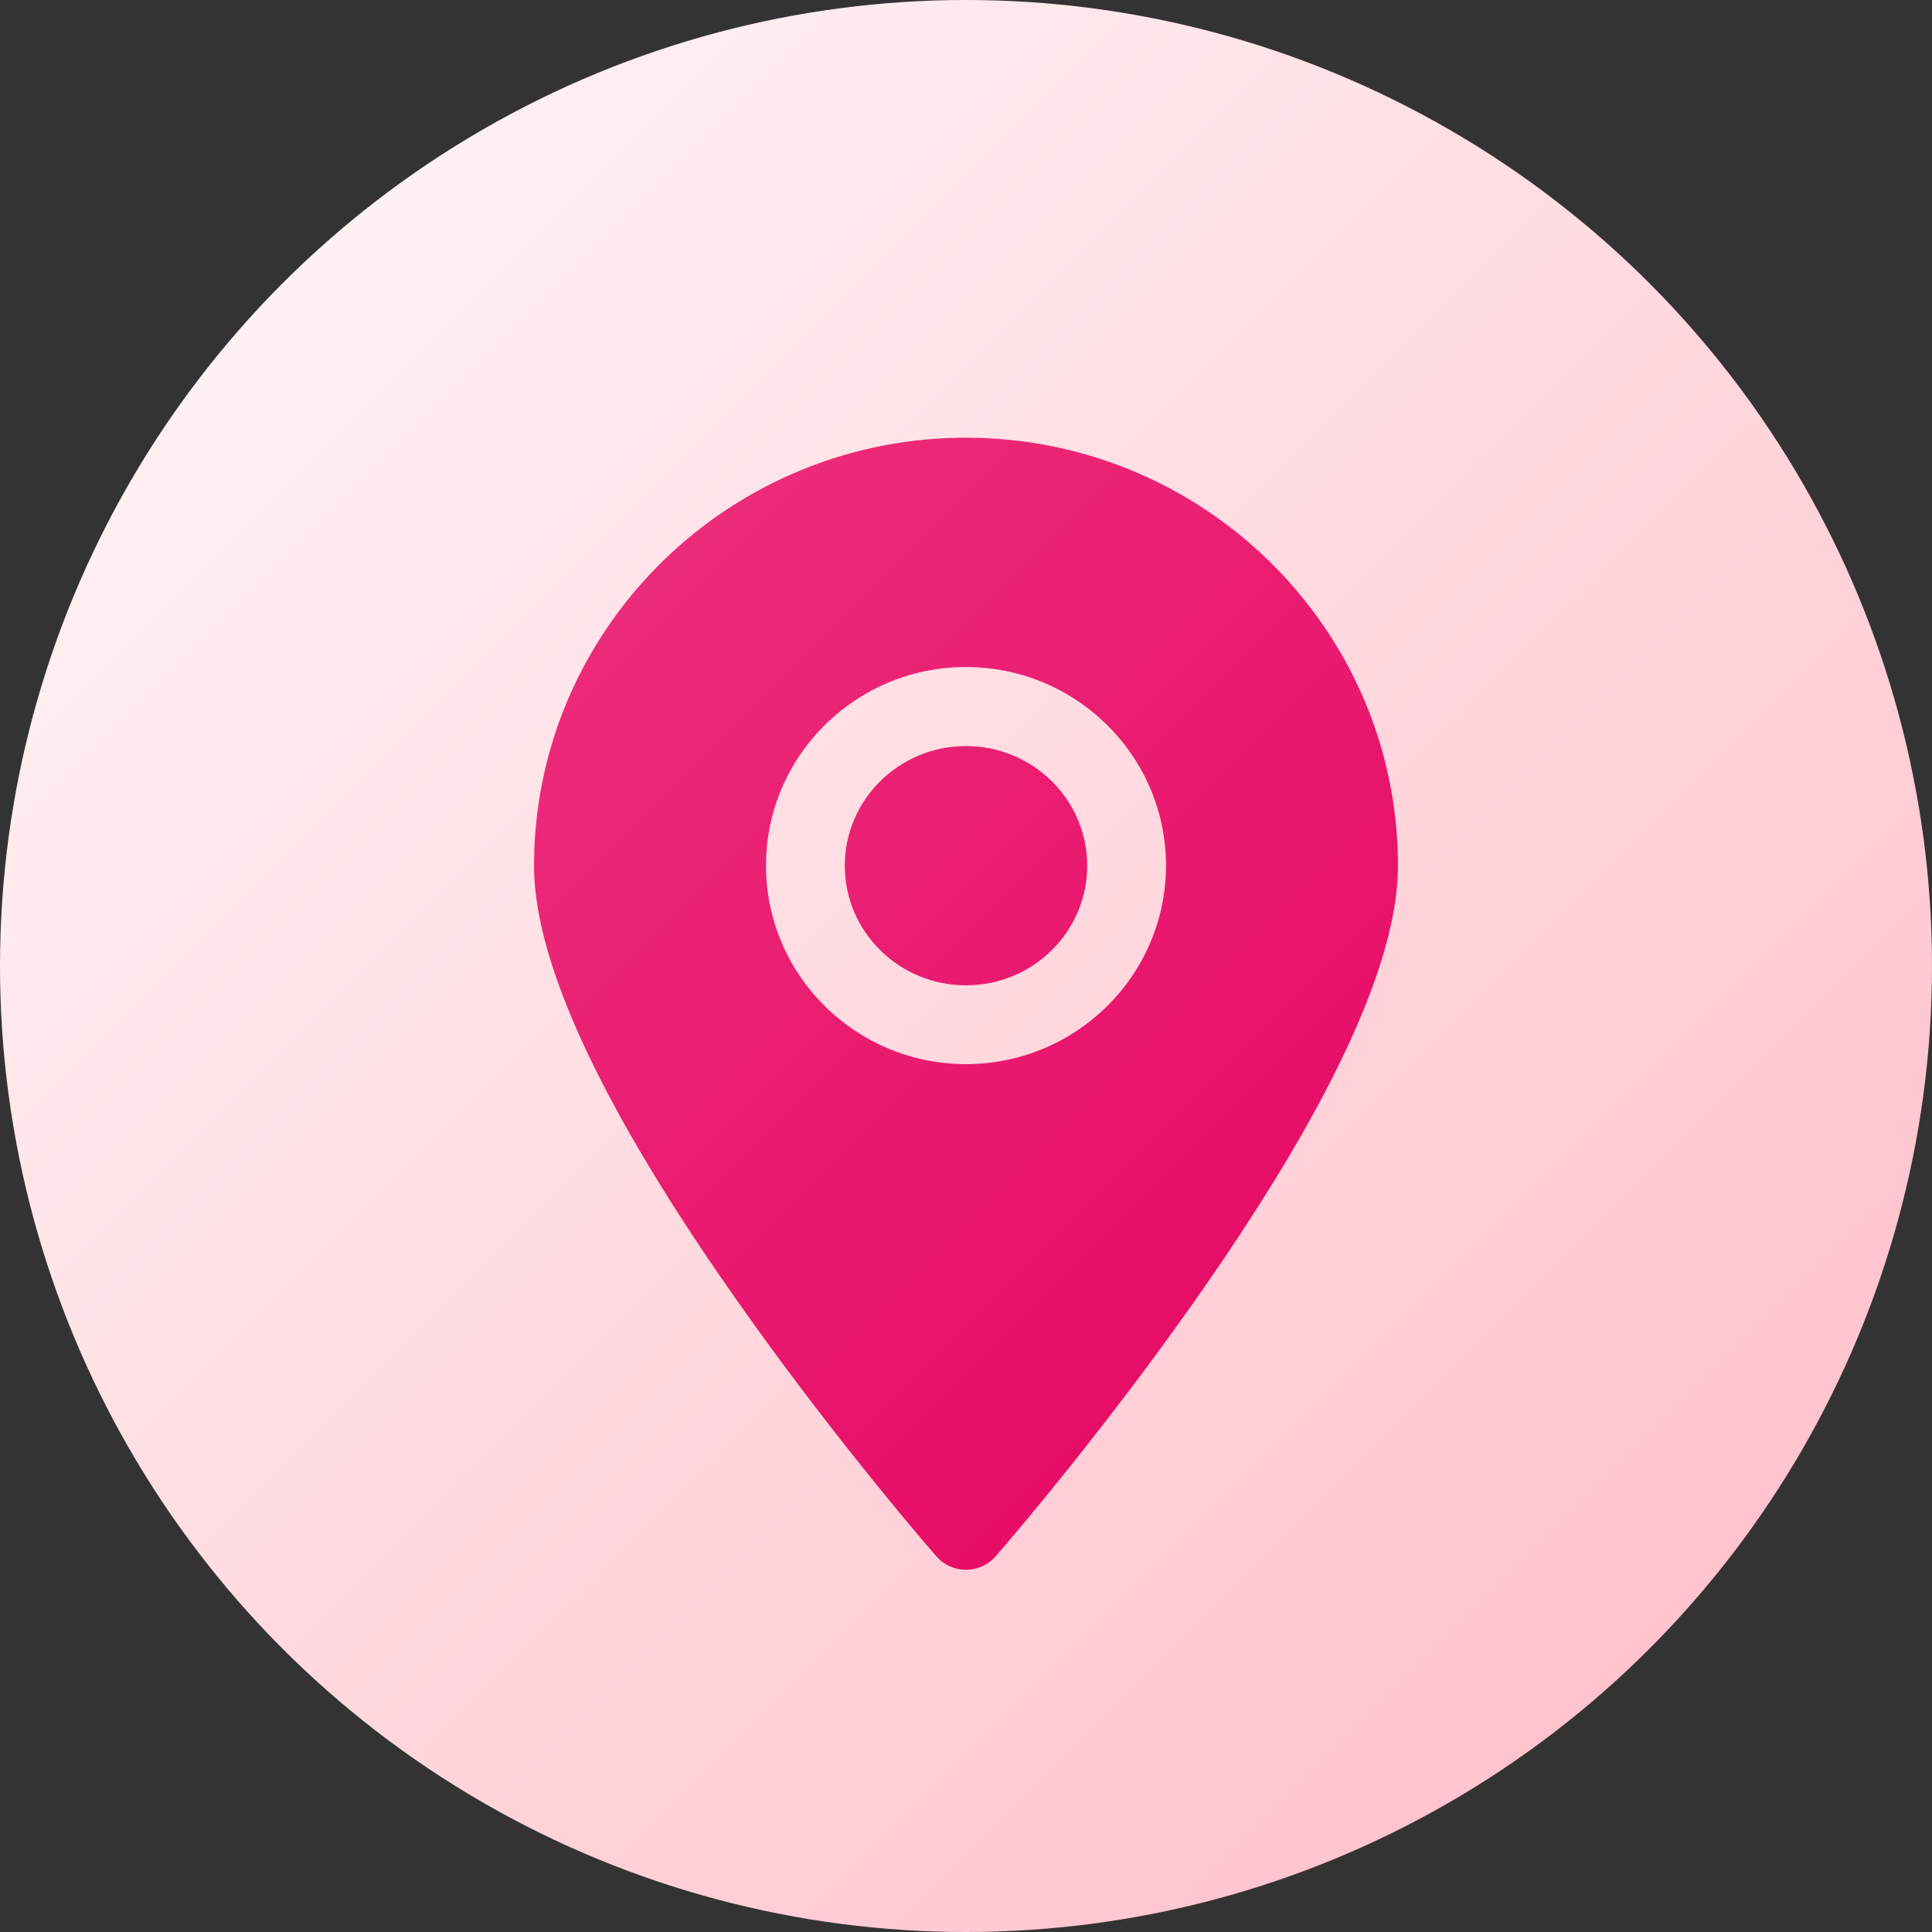
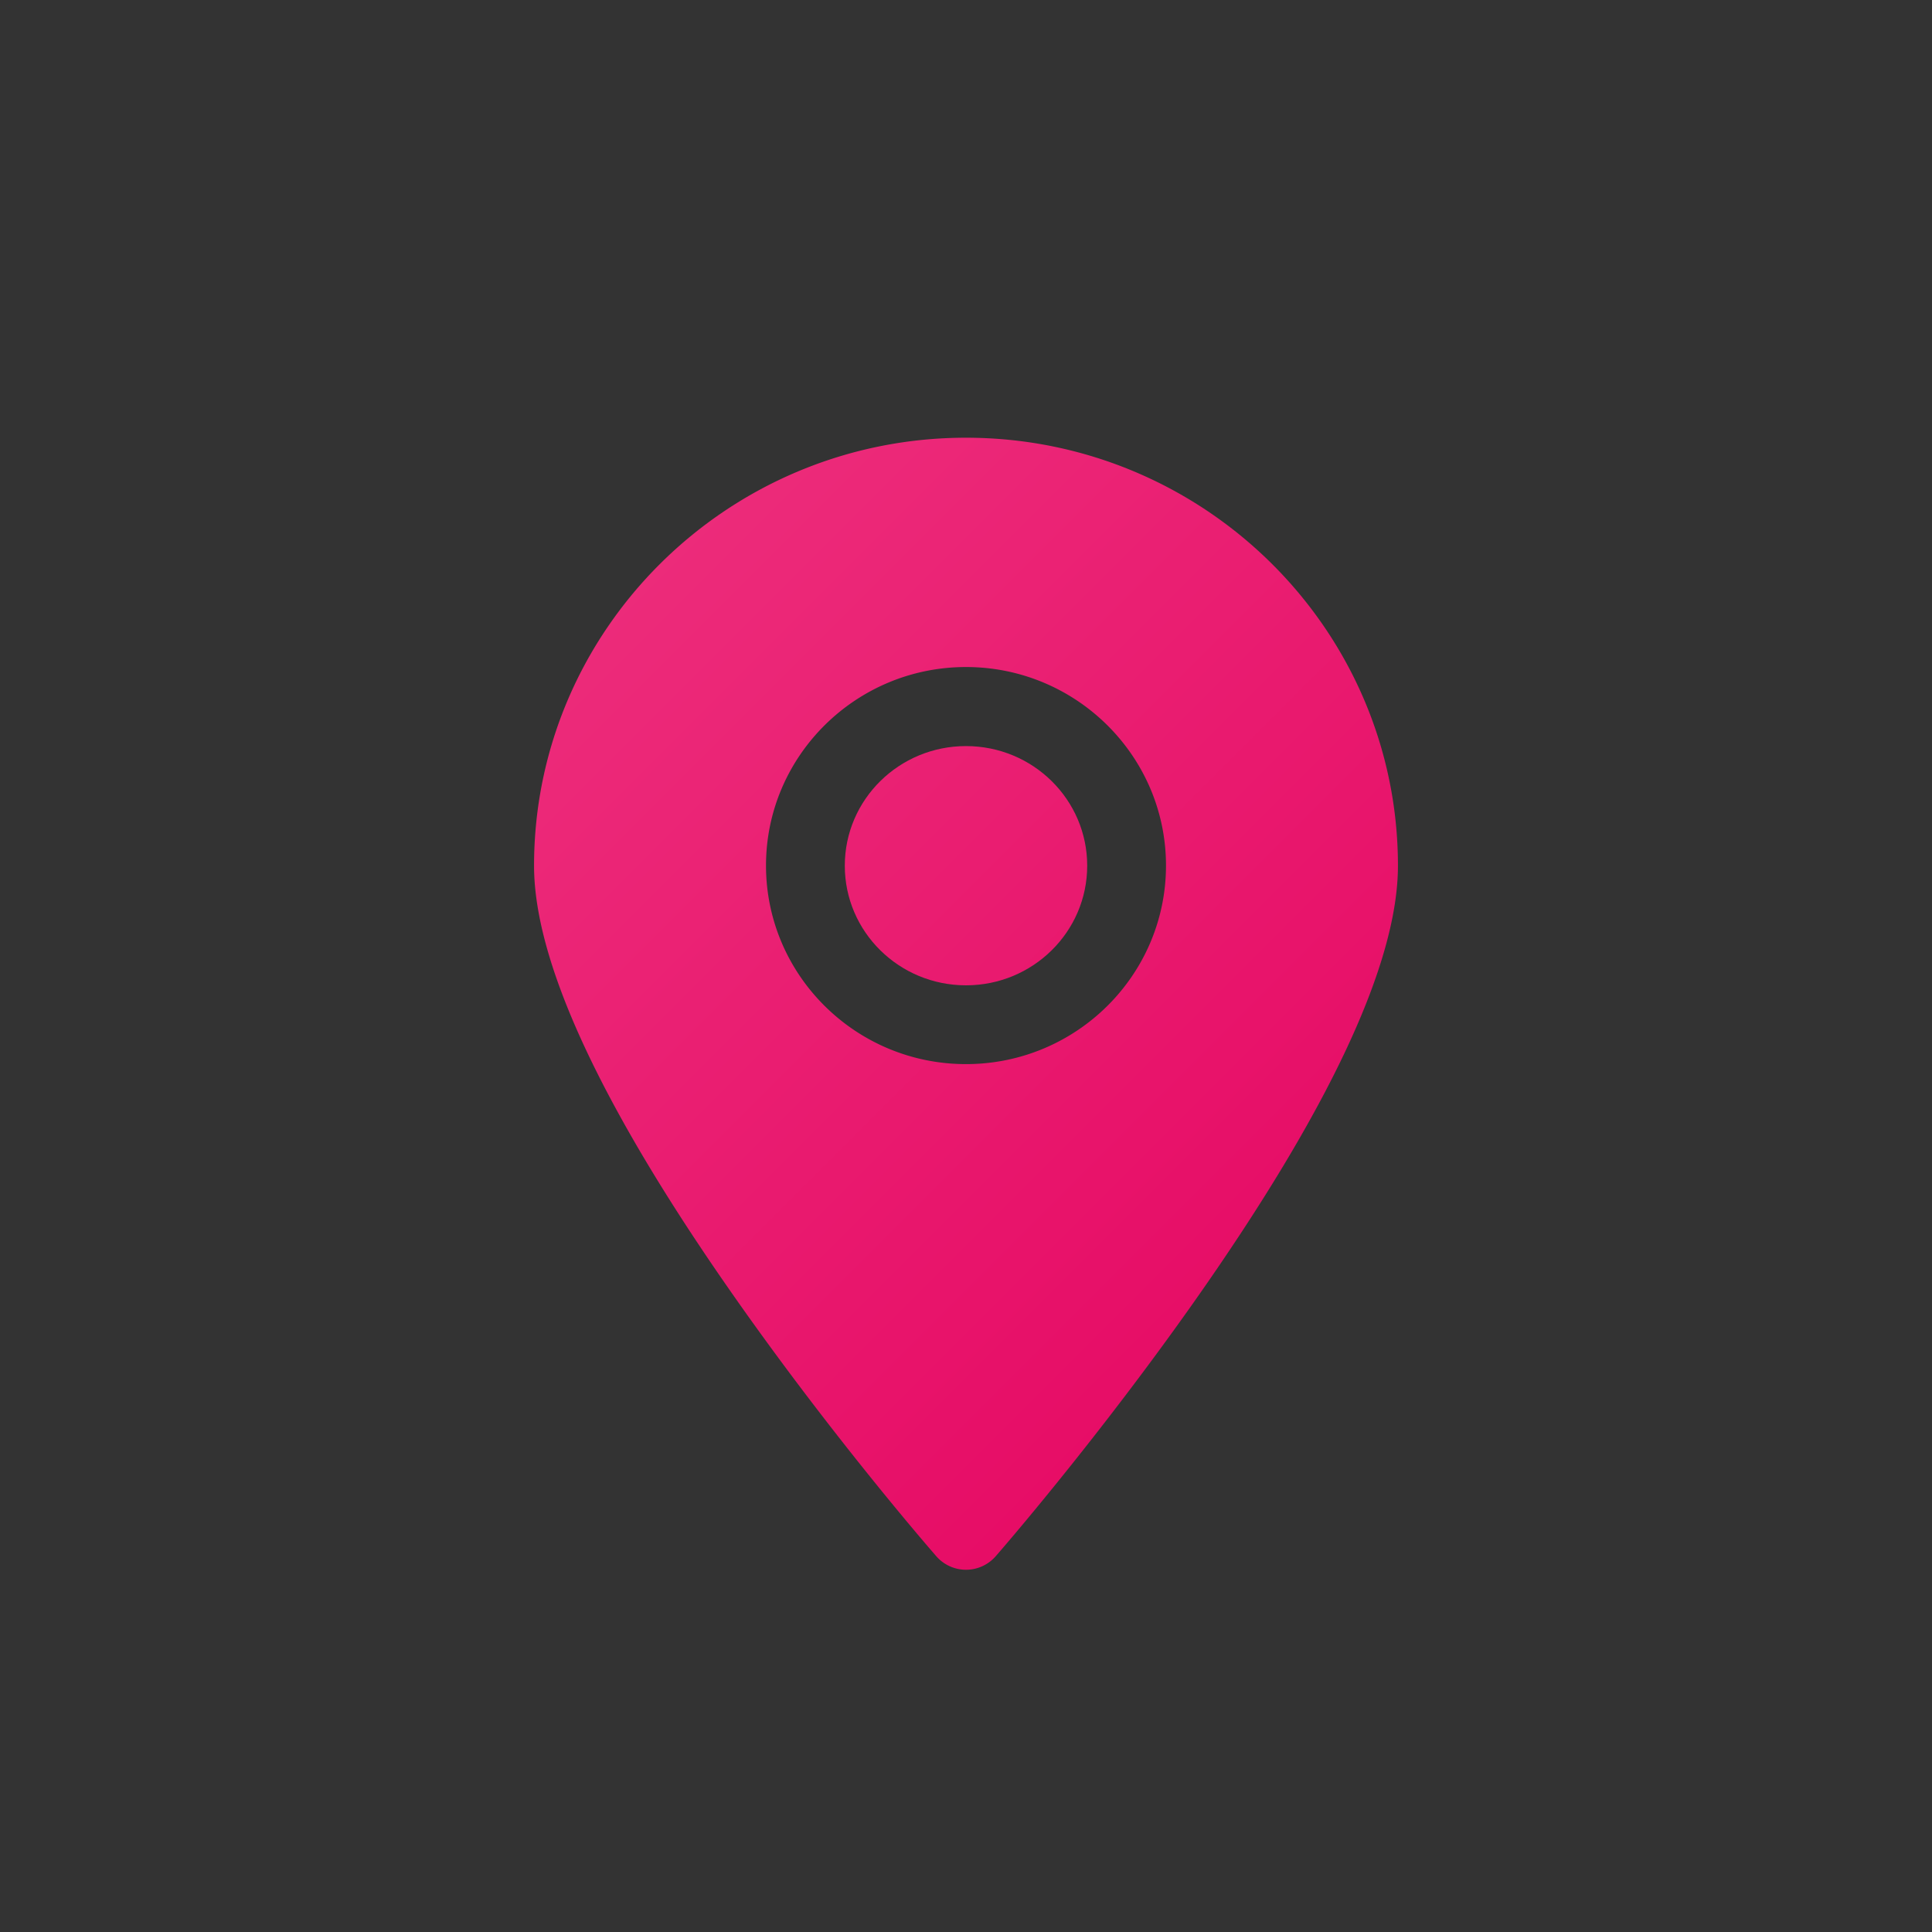
<svg xmlns="http://www.w3.org/2000/svg" xmlns:xlink="http://www.w3.org/1999/xlink" version="1.1" width="25" height="25" x="0" y="0" viewBox="0 0 512 512" style="enable-background:new 0 0 512 512" xml:space="preserve" class="">
  <rect x="0" y="0" width="512" height="512" fill="#333333" stroke="none" />
  <g>
    <linearGradient id="b" x1="74.98" x2="437.02" y1="74.98" y2="437.02" gradientUnits="userSpaceOnUse">
      <stop offset="0" stop-color="#fff0f2" />
      <stop offset="1" stop-color="#ffc3cd" />
    </linearGradient>
    <linearGradient id="a" x1="156.82" x2="397.11" y1="130.24" y2="370.53" gradientUnits="userSpaceOnUse">
      <stop offset="0" stop-color="#ed2e7c" />
      <stop offset="1" stop-color="#e50561" />
    </linearGradient>
    <linearGradient xlink:href="#a" id="c" x1="149.36" x2="389.65" y1="137.7" y2="377.99" />
    <g data-name="Layer 2">
      <g data-name="Layer 1 copy 3">
        <g data-name="10">
-           <circle cx="256" cy="256" r="256" fill="url(#b)" opacity="1" data-original="url(#b)" class="">
- 																	</circle>
          <ellipse cx="256" cy="229.42" fill="url(#a)" rx="32.12" ry="31.7" opacity="1" data-original="url(#a)" />
          <path fill="url(#c)" d="M256 116c-63.12 0-114.47 50.88-114.47 113.43 0 25.78 18.14 64.6 53.91 115.4 26 36.94 51.6 66.35 52.68 67.58a10.44 10.44 0 0 0 15.76 0c1.08-1.23 26.66-30.64 52.68-67.58 35.77-50.8 53.91-89.62 53.91-115.4C370.47 166.88 319.12 116 256 116zm0 166c-29.25 0-53-23.6-53-52.62s23.79-52.61 53-52.61 53 23.6 53 52.61S285.25 282 256 282z" opacity="1" data-original="url(#c)" class="">
																	</path>
        </g>
      </g>
    </g>
  </g>
</svg>